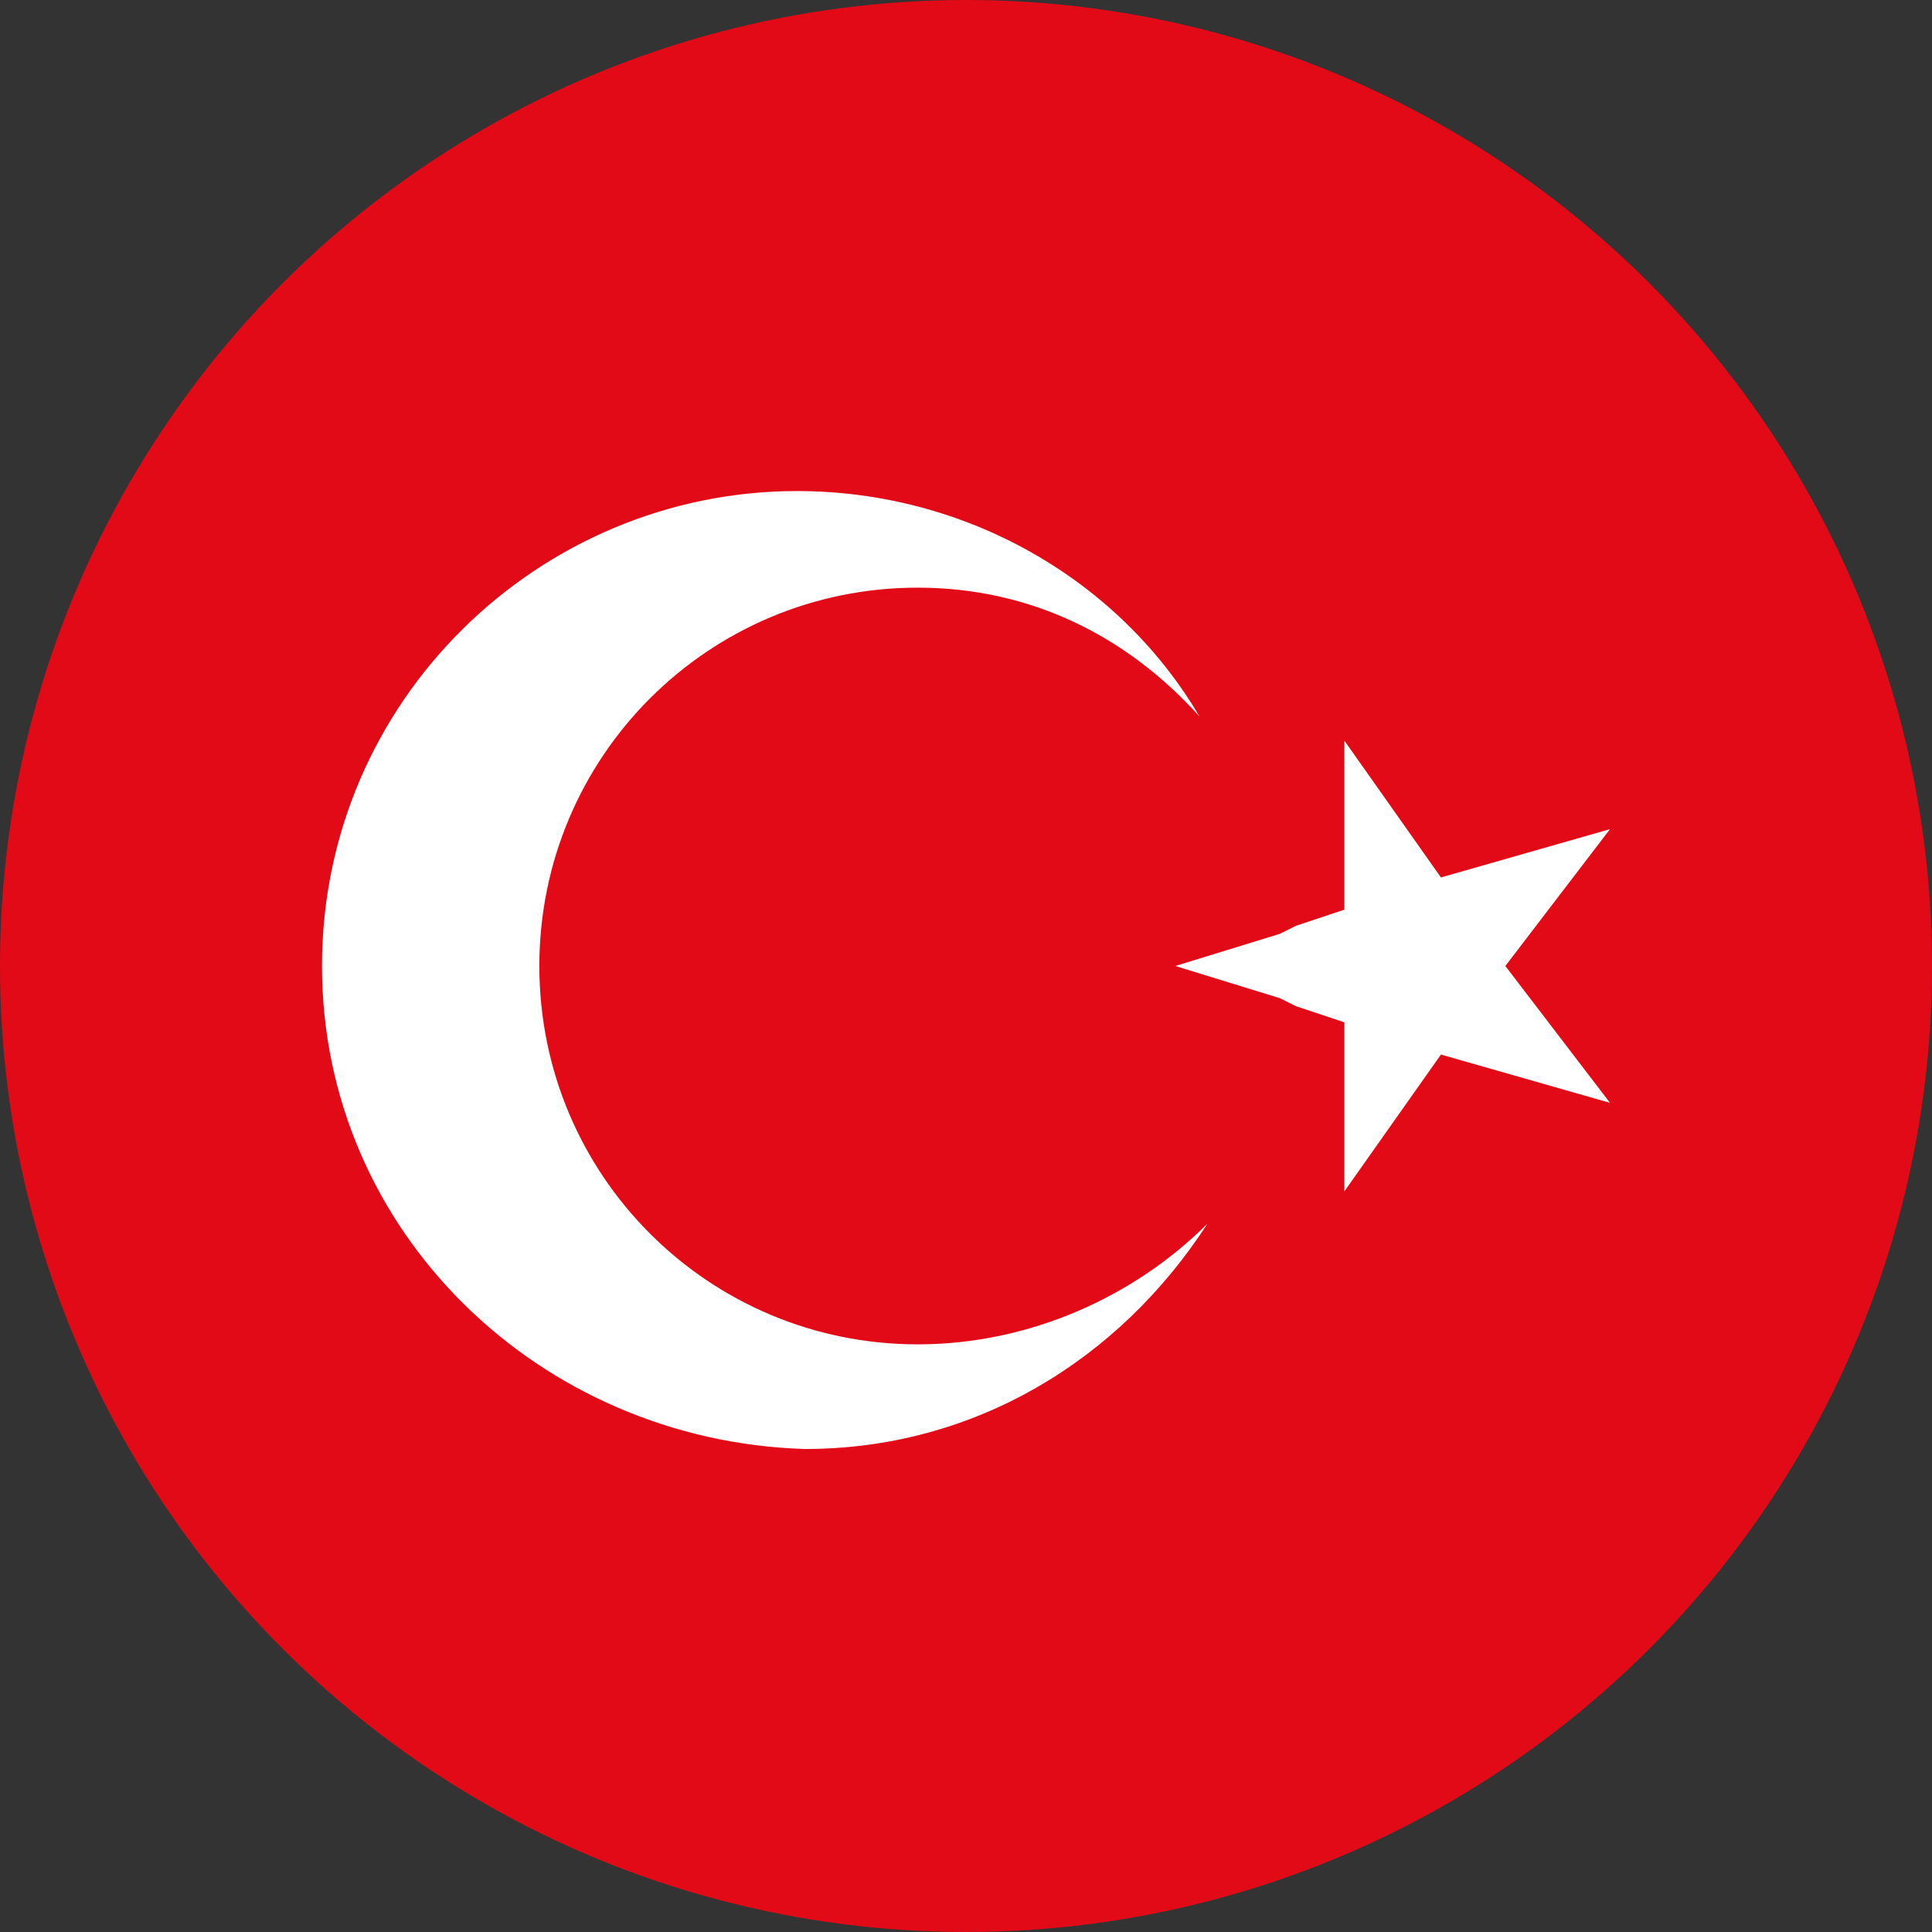
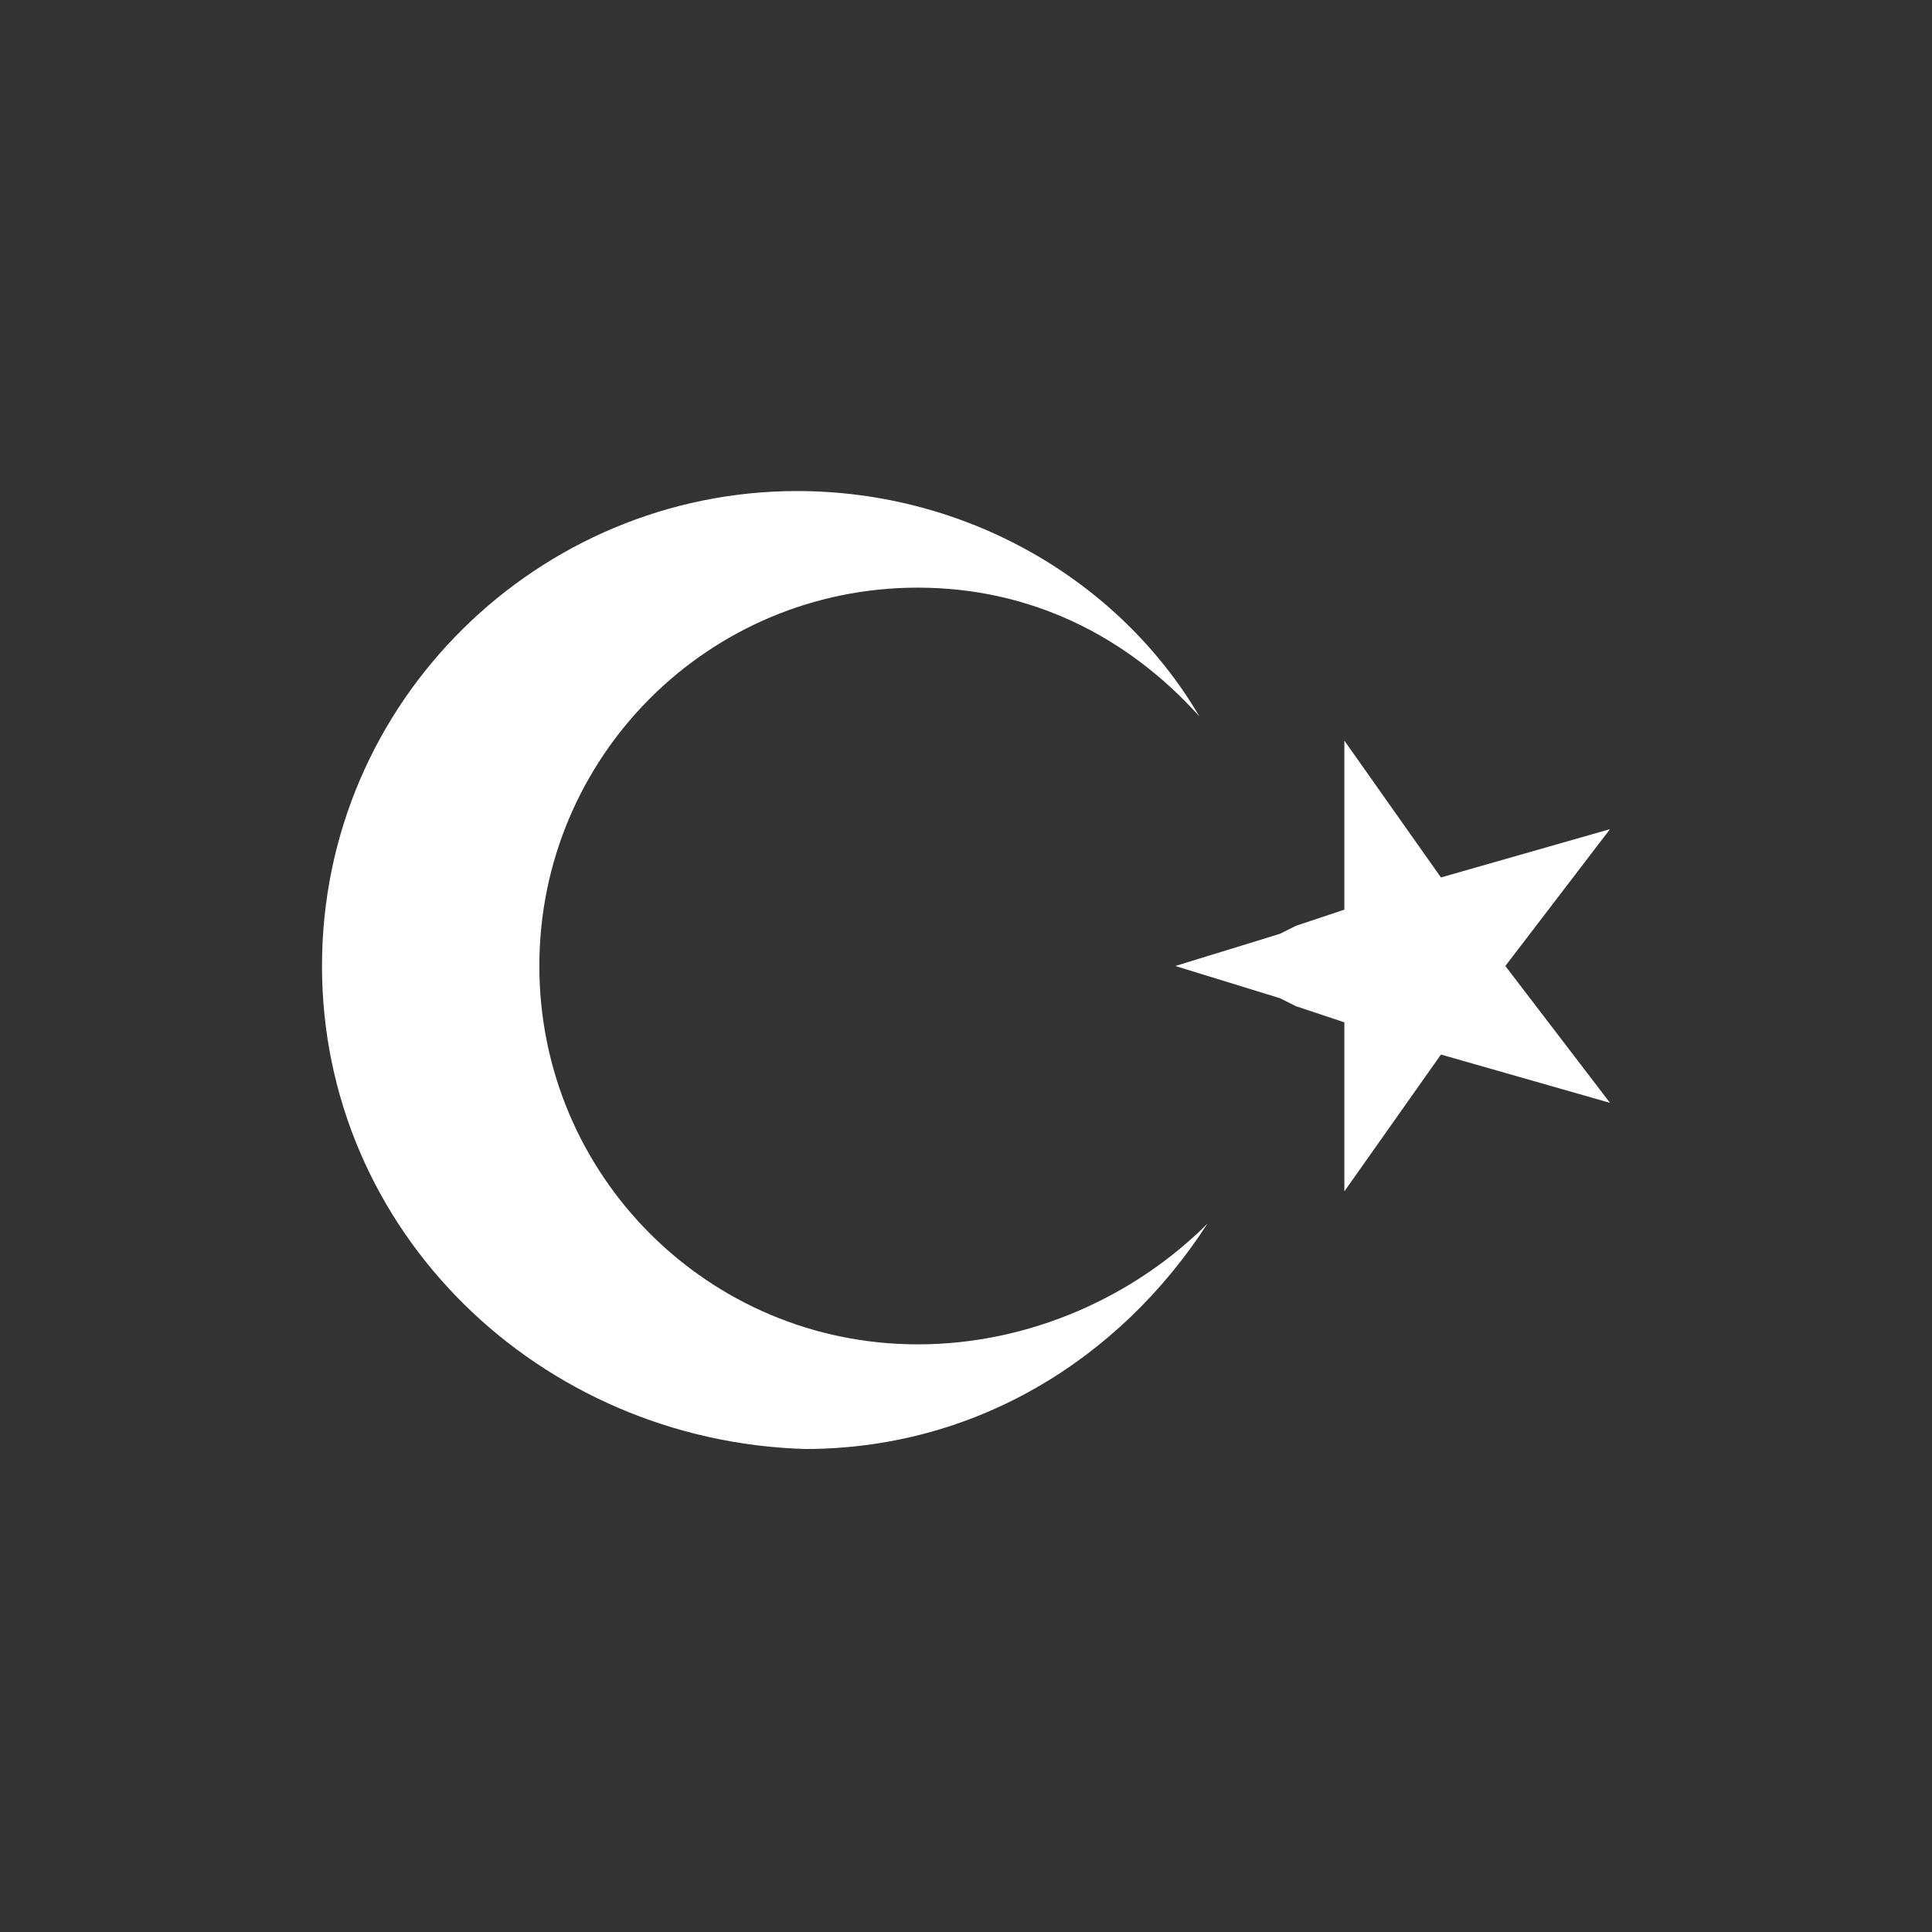
<svg xmlns="http://www.w3.org/2000/svg" version="1.1" id="Layer_1" x="0px" y="0px" viewBox="0 0 24 24" enable-background="new 0 0 24 24" xml:space="preserve">
  <rect x="0" y="0" width="24" height="24" fill="#333333" stroke="none" />
-   <circle fill="#E30A17" enable-background="new    " cx="12" cy="12" r="12" />
  <g>
    <path fill="#FFFFFF" d="M15,15.2c-1.1,1.7-2.9,2.8-5,2.8C6.7,17.9,4,15.3,4,12s2.7-5.9,5.9-5.9c2.1,0,4,1.1,5,2.8   c-0.9-1-2.1-1.6-3.5-1.6c-2.6,0-4.7,2.1-4.7,4.7s2.1,4.7,4.7,4.7C12.8,16.7,14.1,16.1,15,15.2z" />
    <polygon fill="#FFFFFF" points="18.7,12 20,13.7 17.9,13.1 16.7,14.8 16.7,12.7 16.1,12.5 15.9,12.4 14.6,12 15.9,11.6 16.1,11.5    16.7,11.3 16.7,9.2 17.9,10.9 20,10.3  " />
  </g>
</svg>